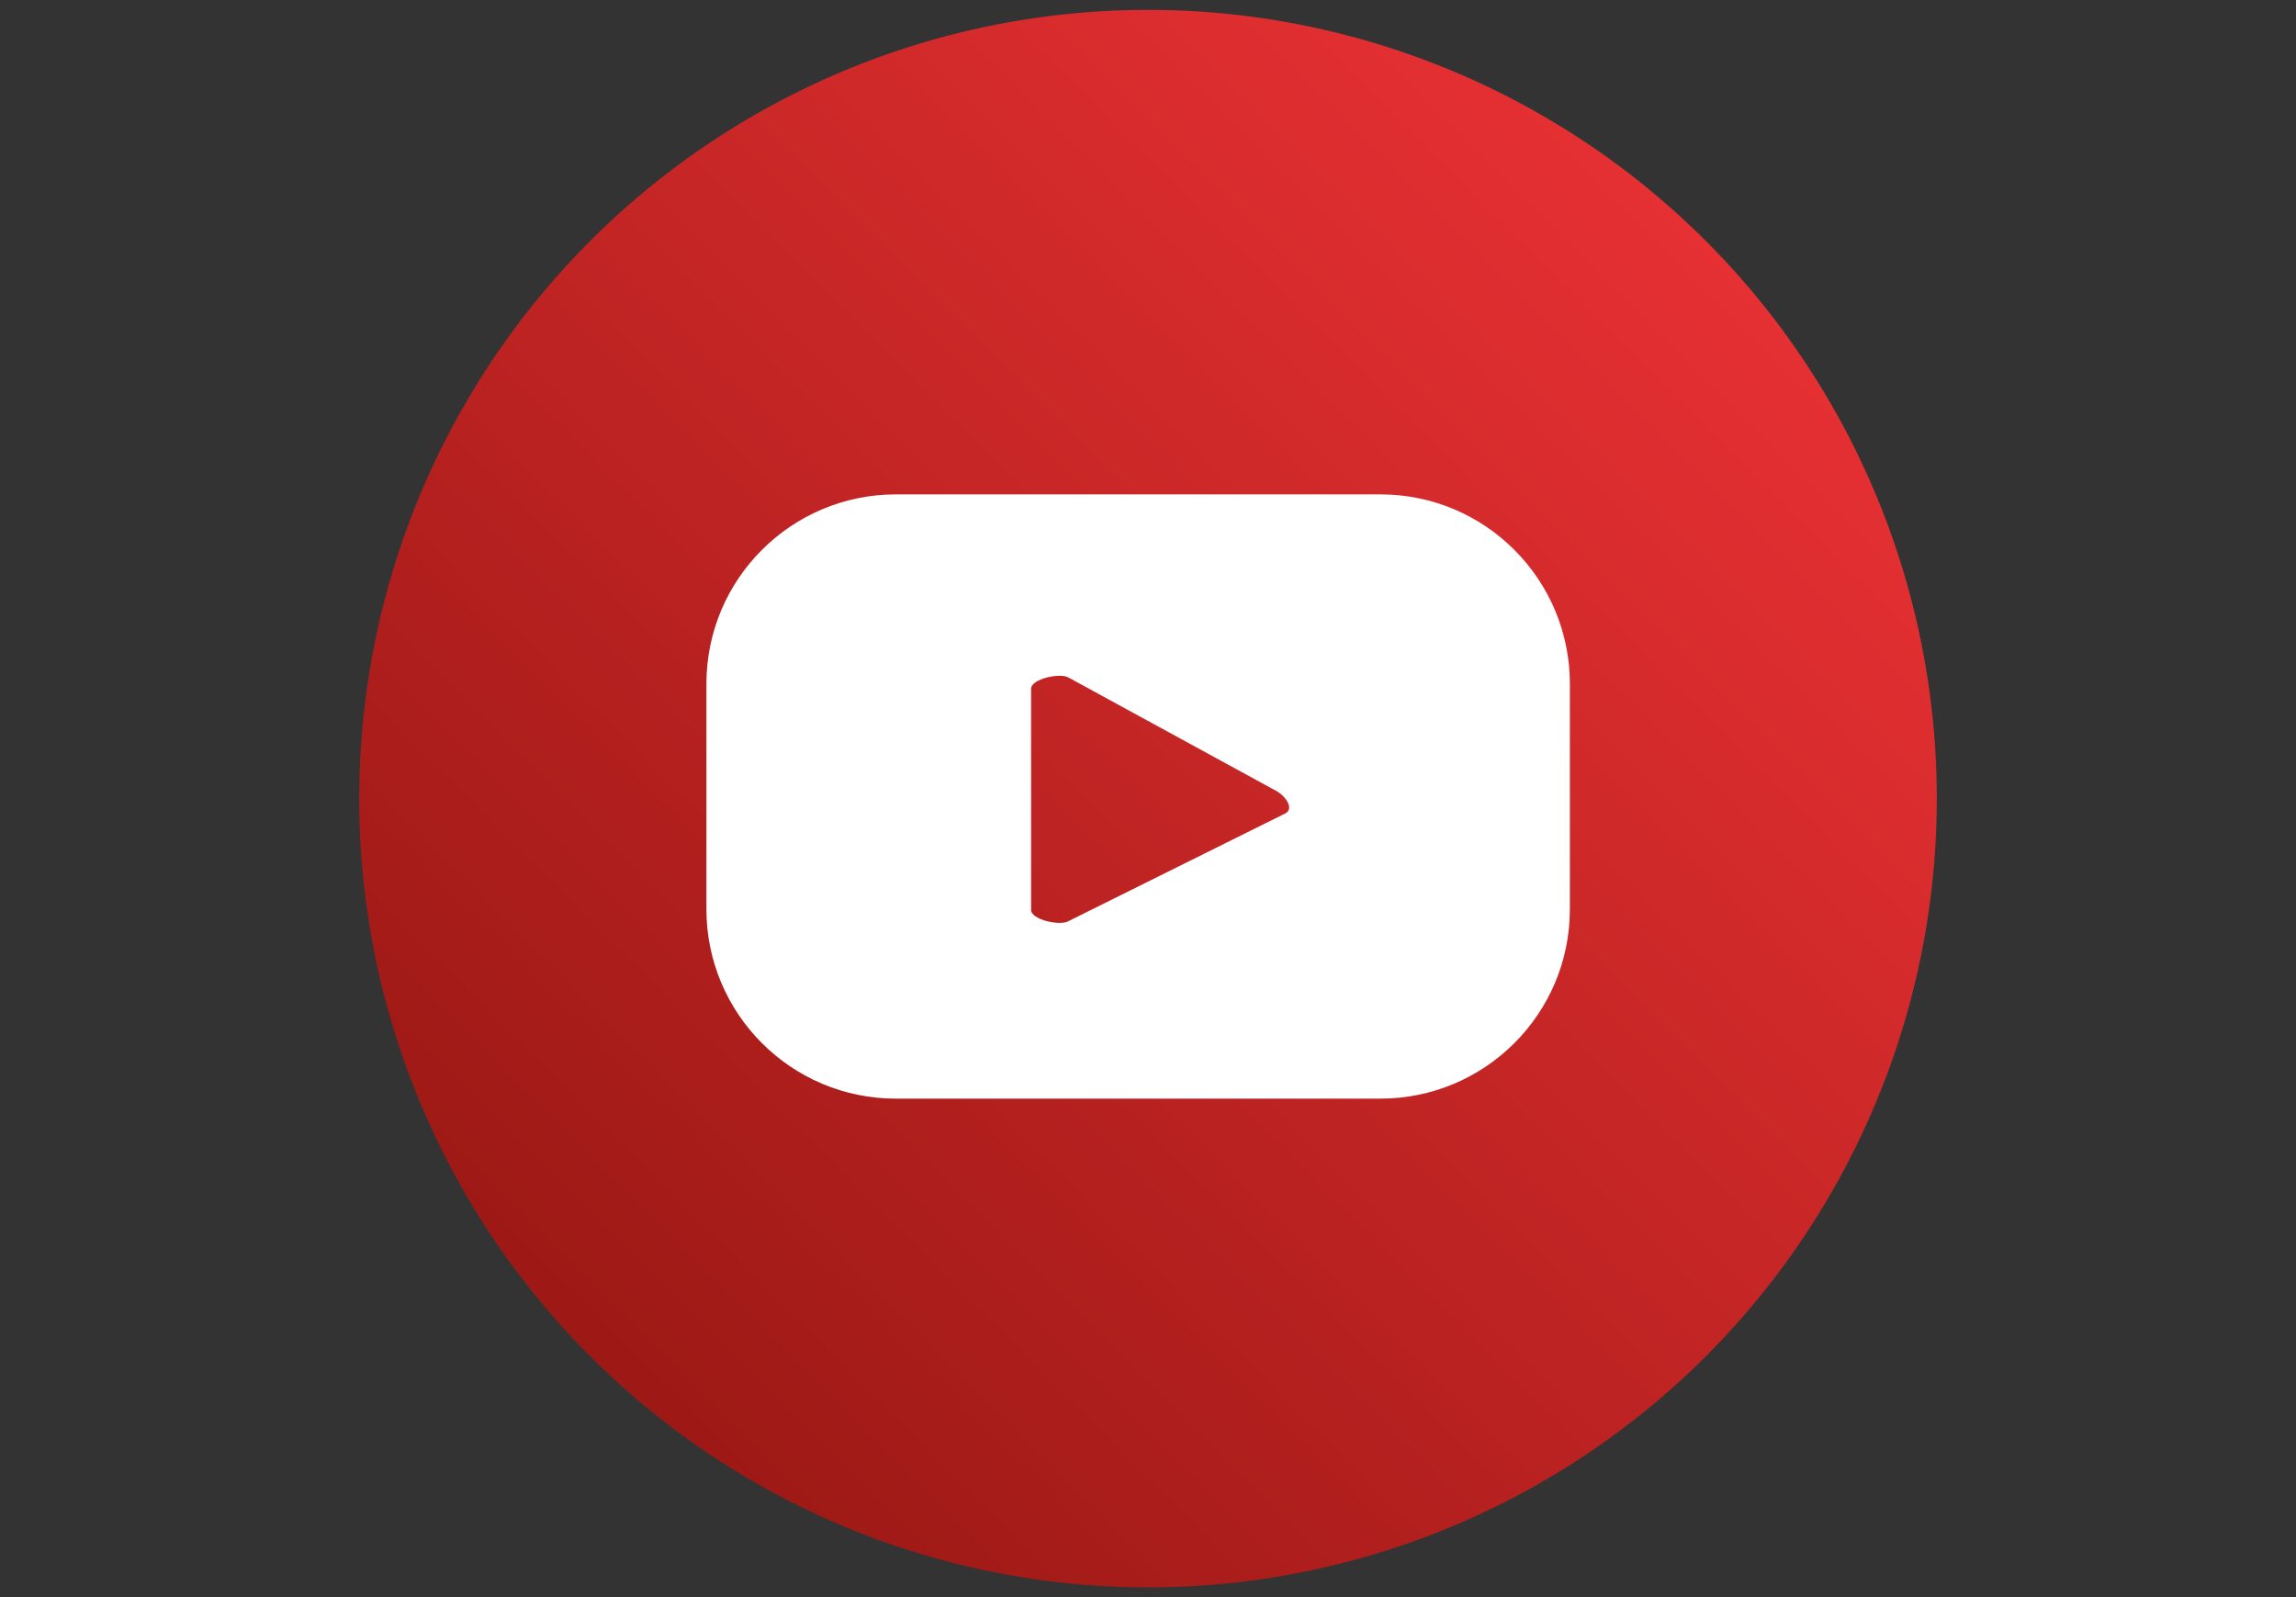
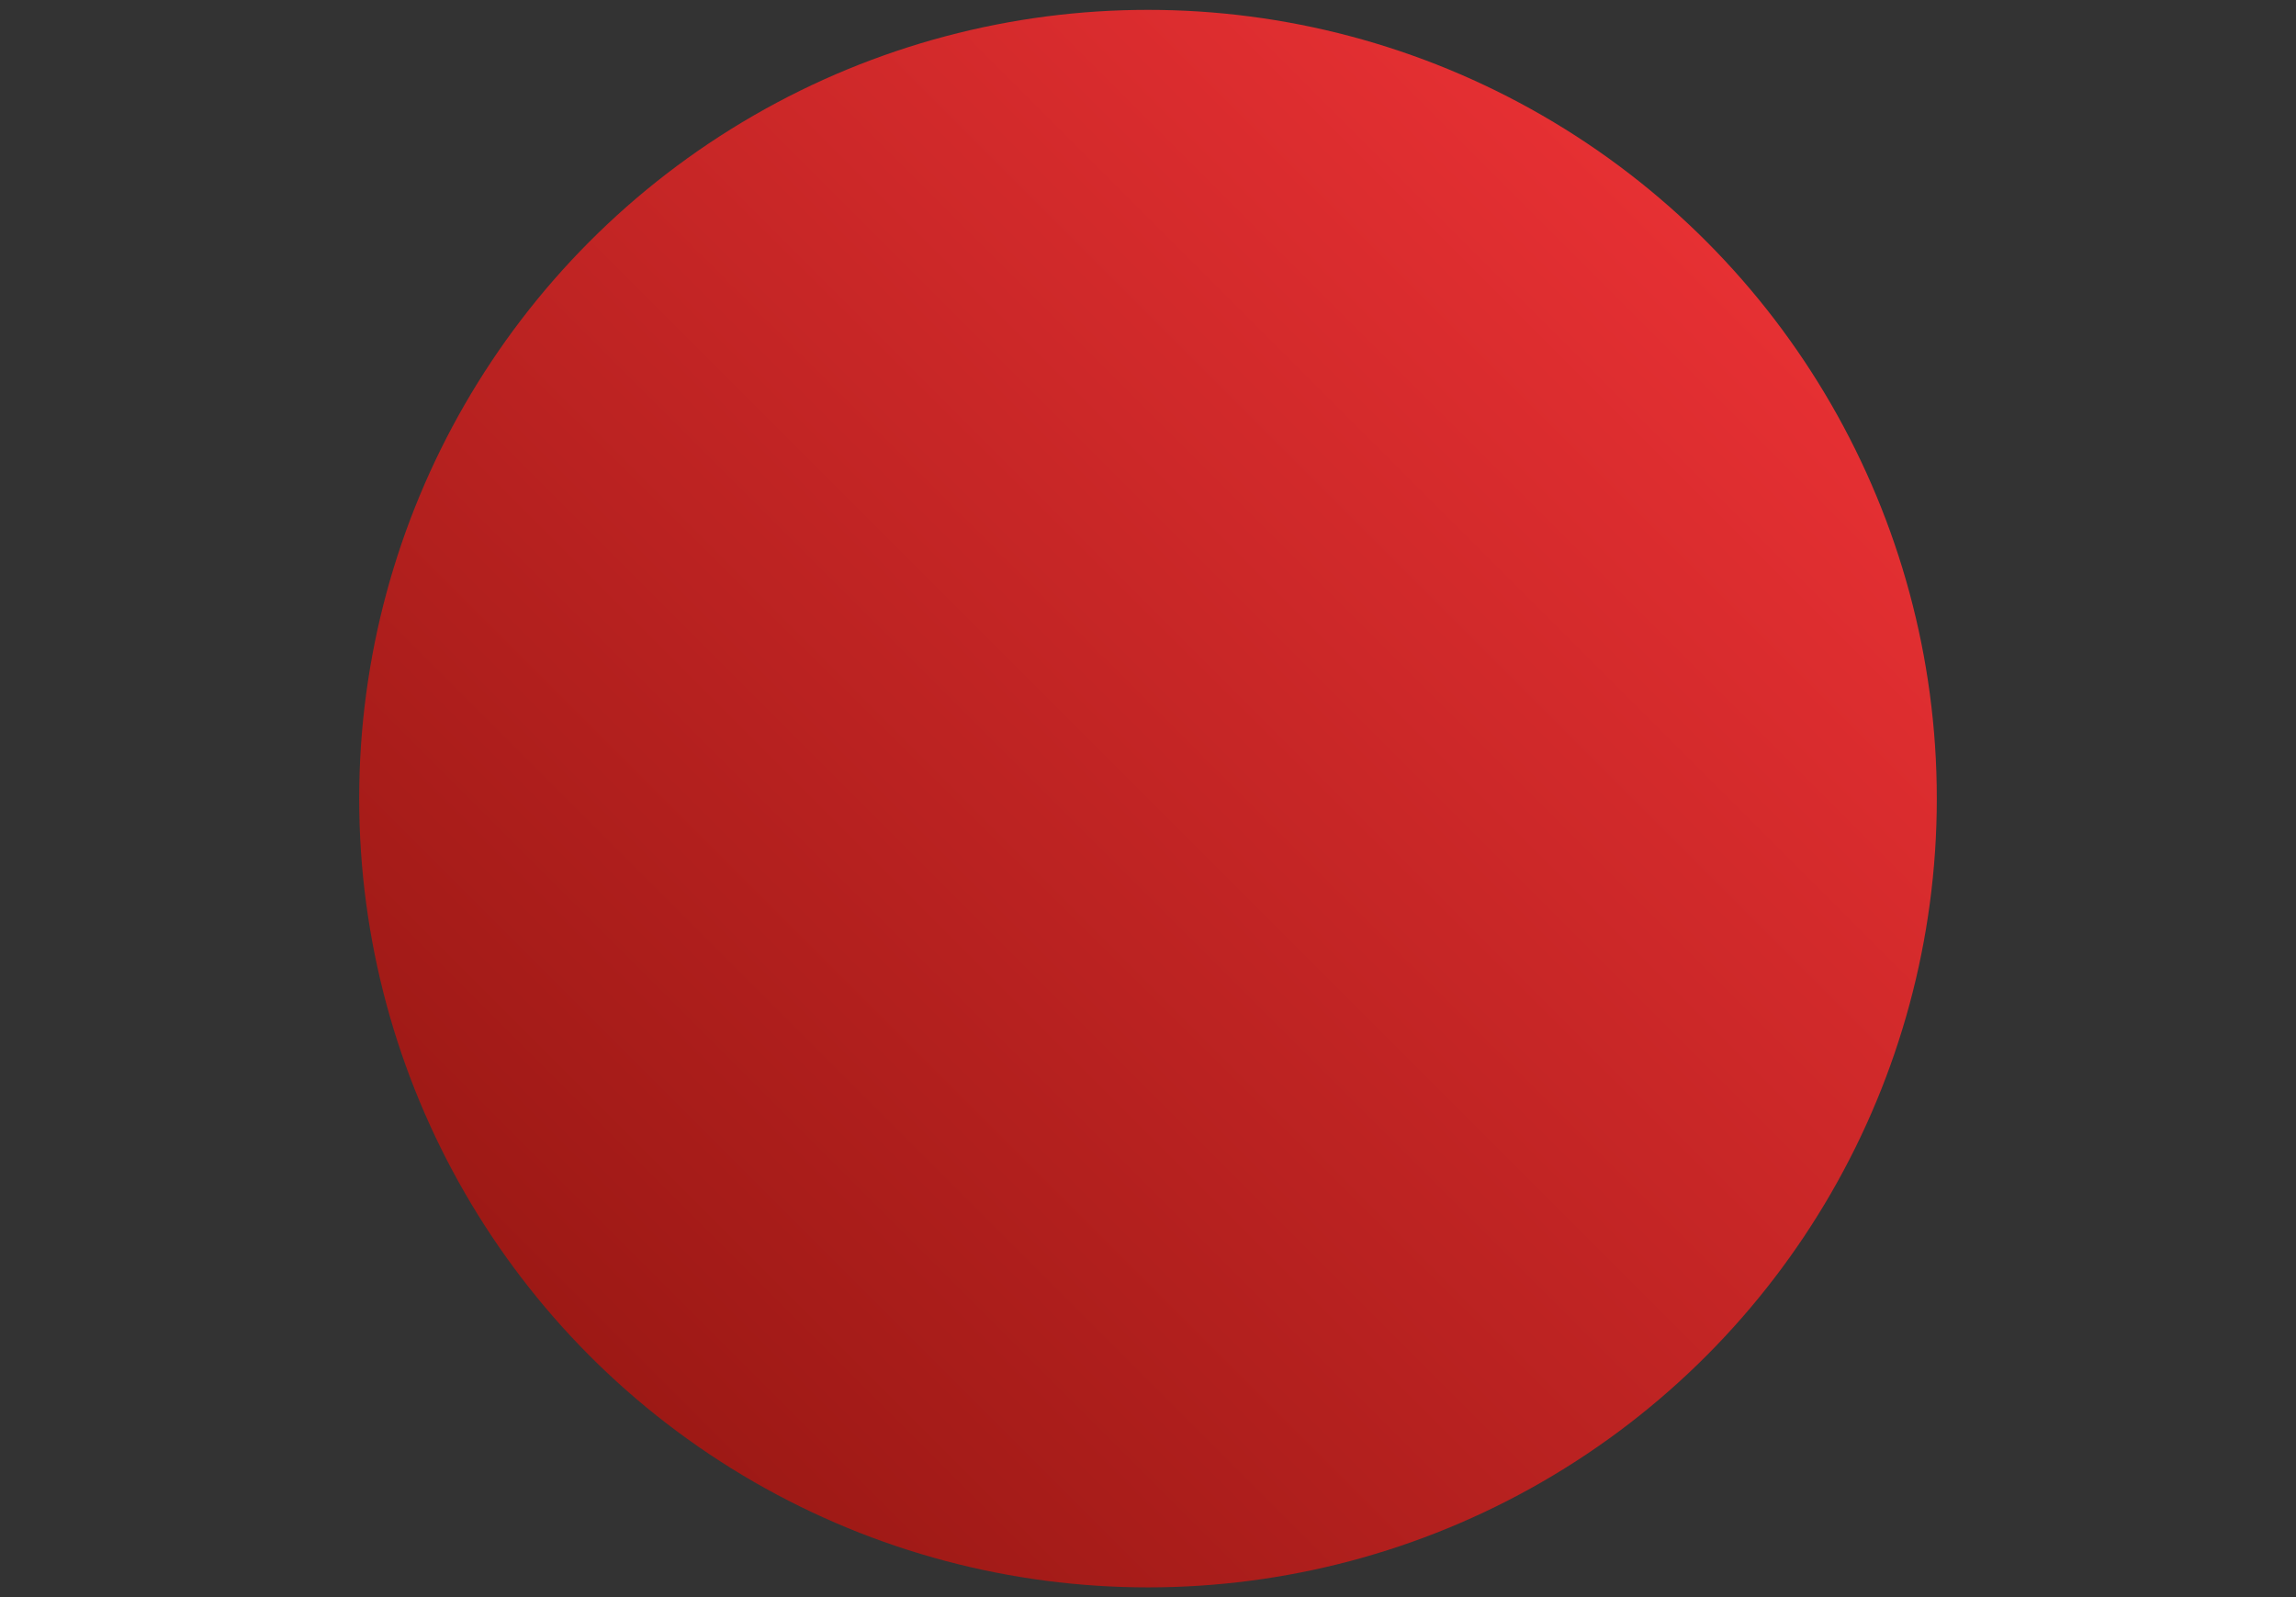
<svg xmlns="http://www.w3.org/2000/svg" version="1.1" id="Livello_1" x="0px" y="0px" viewBox="0 0 326 226.8" style="enable-background:new 0 0 326 226.8;" xml:space="preserve">
  <rect x="0" y="0" width="326" height="226.8" fill="#333333" stroke="none" />
  <style type="text/css">
	.st0{fill:url(#SVGID_1_);}
	.st1{fill:#FFFFFF;}
</style>
  <g>
    <linearGradient id="SVGID_1_" gradientUnits="userSpaceOnUse" x1="242.166" y1="34.212" x2="83.819" y2="192.56">
      <stop offset="0" style="stop-color:#E63033" />
      <stop offset="1" style="stop-color:#9D1915" />
    </linearGradient>
    <circle class="st0" cx="163" cy="113.4" r="112" />
-     <path class="st1" d="M222.9,97.1c0-14.8-12-26.9-26.9-26.9h-68.8c-14.8,0-26.9,12-26.9,26.9v32c0,14.8,12,26.9,26.9,26.9h68.8   c14.8,0,26.9-12,26.9-26.9V97.1z M182.5,115.5l-30.8,15.3c-1.2,0.7-5.3-0.2-5.3-1.6V97.8c0-1.4,4.1-2.3,5.3-1.6l29.5,16.1   C182.5,113,183.8,114.8,182.5,115.5z" />
  </g>
</svg>